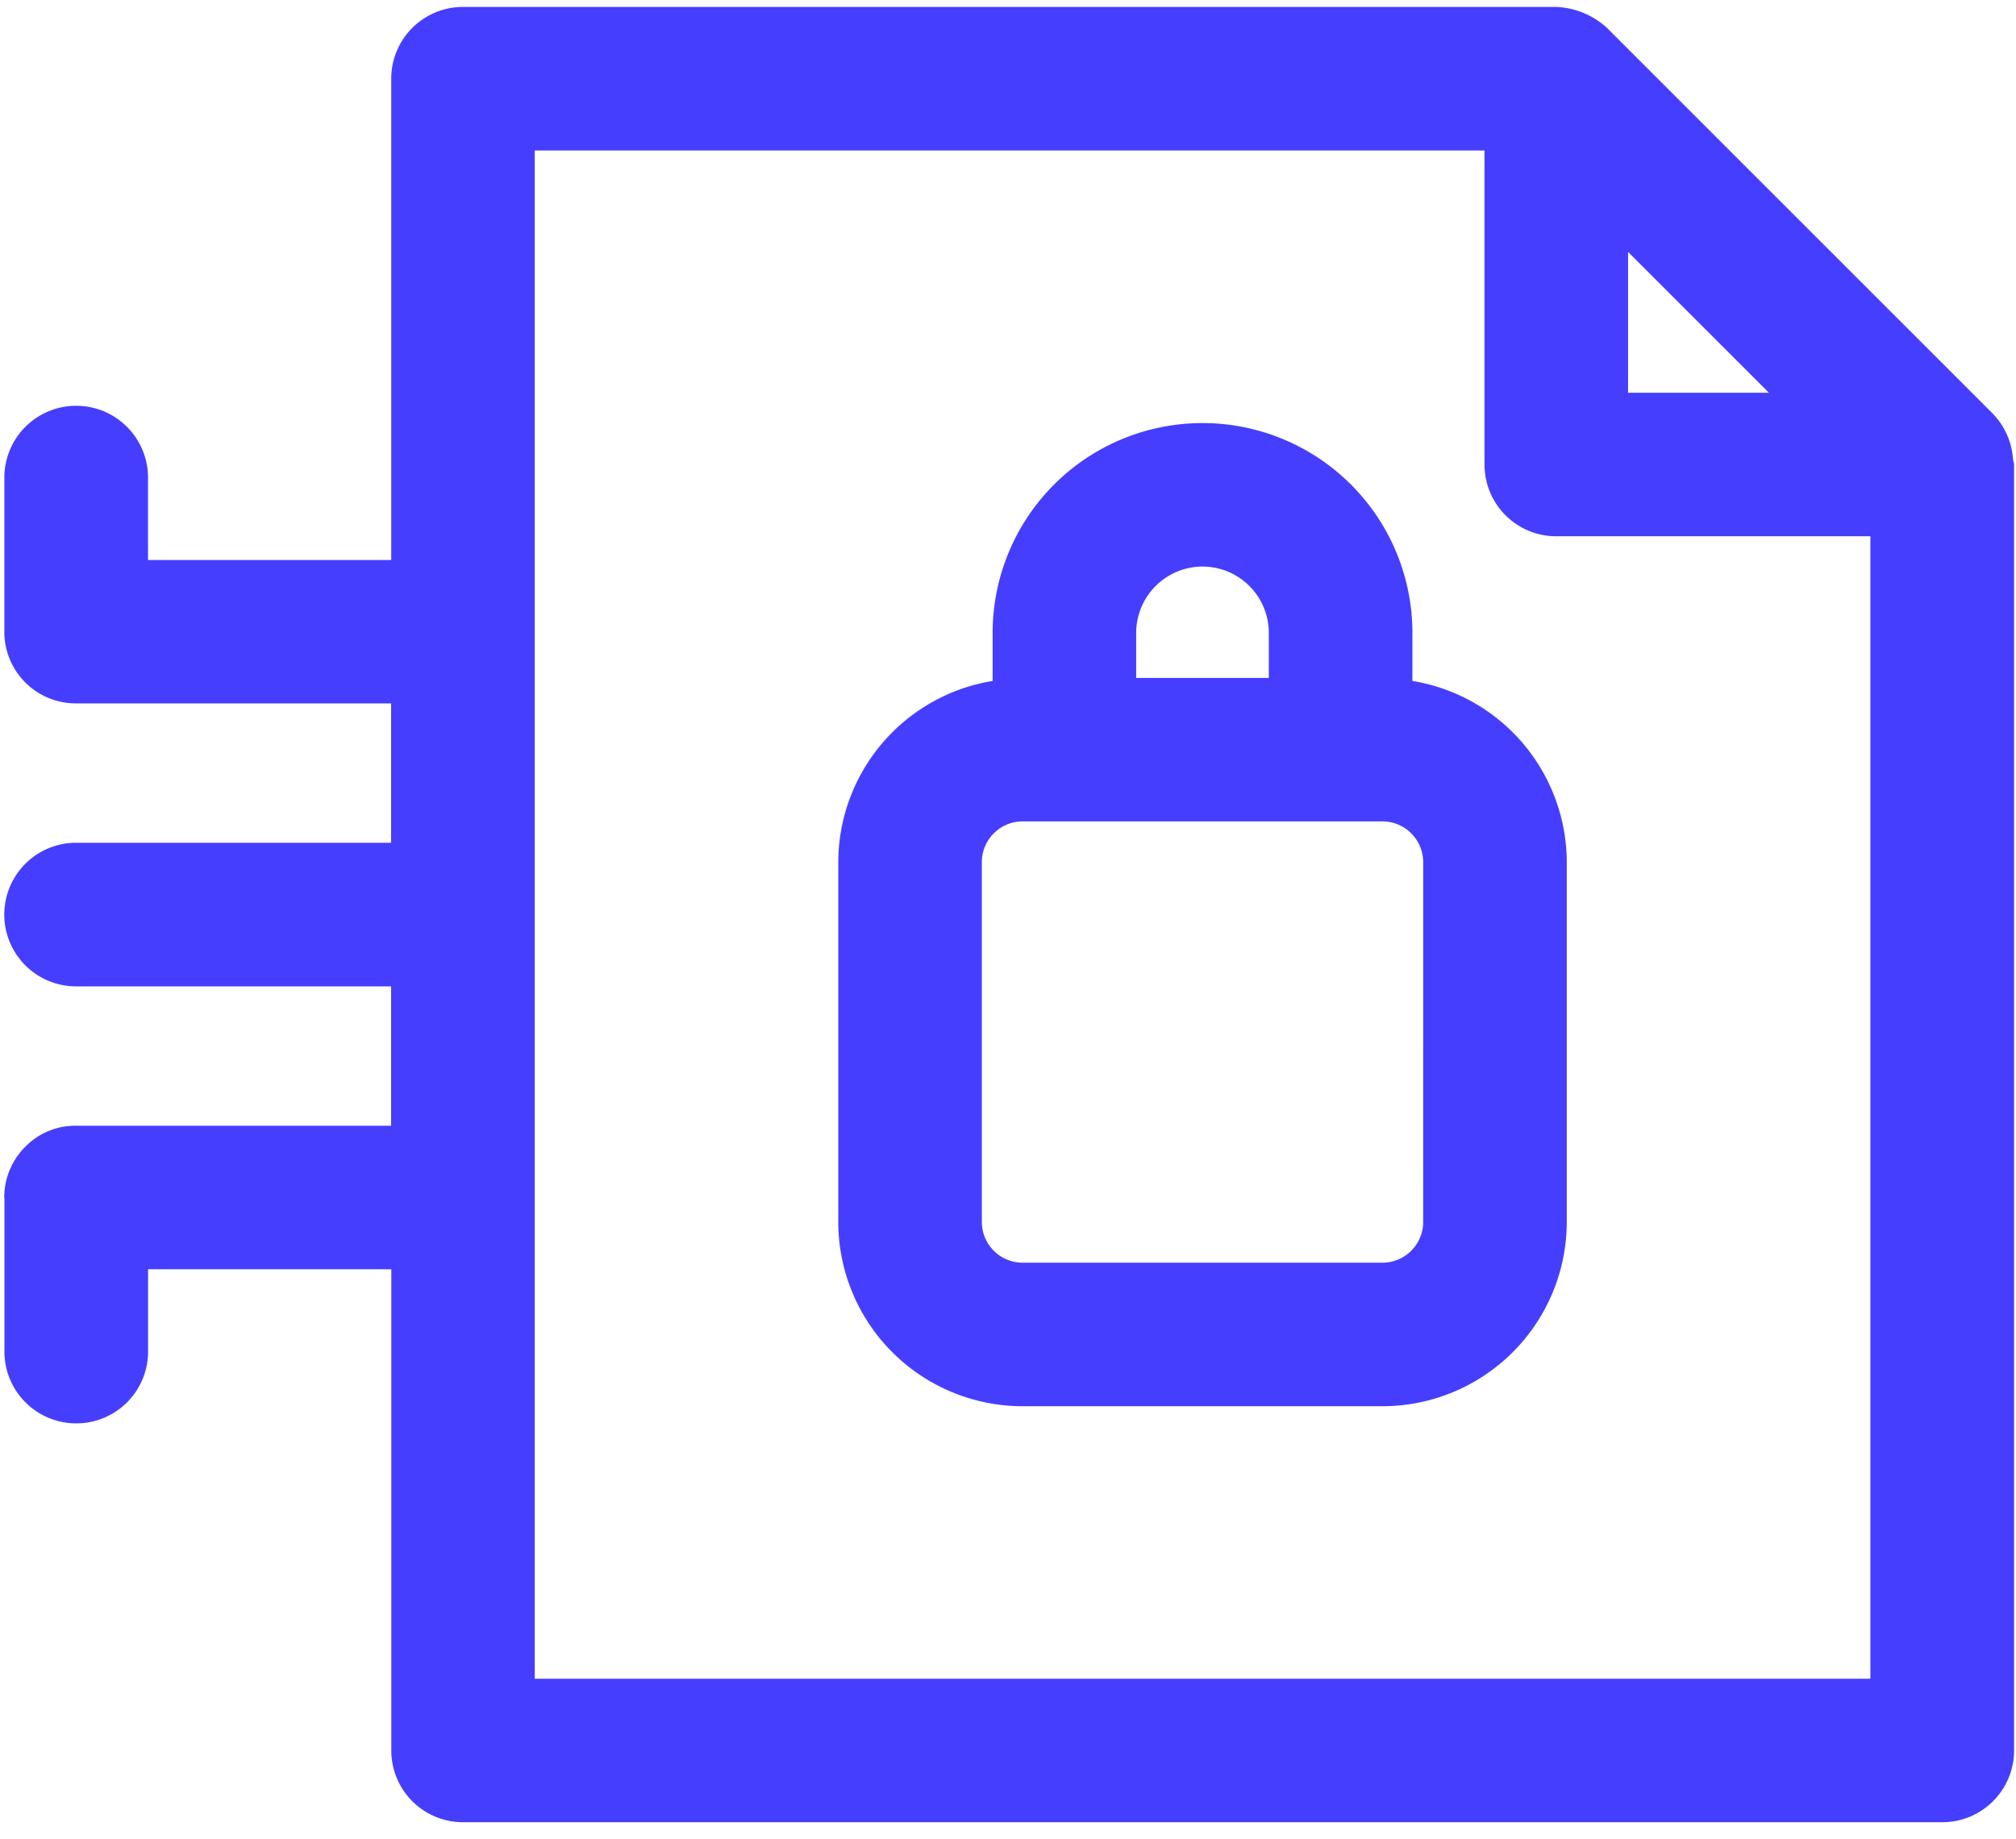
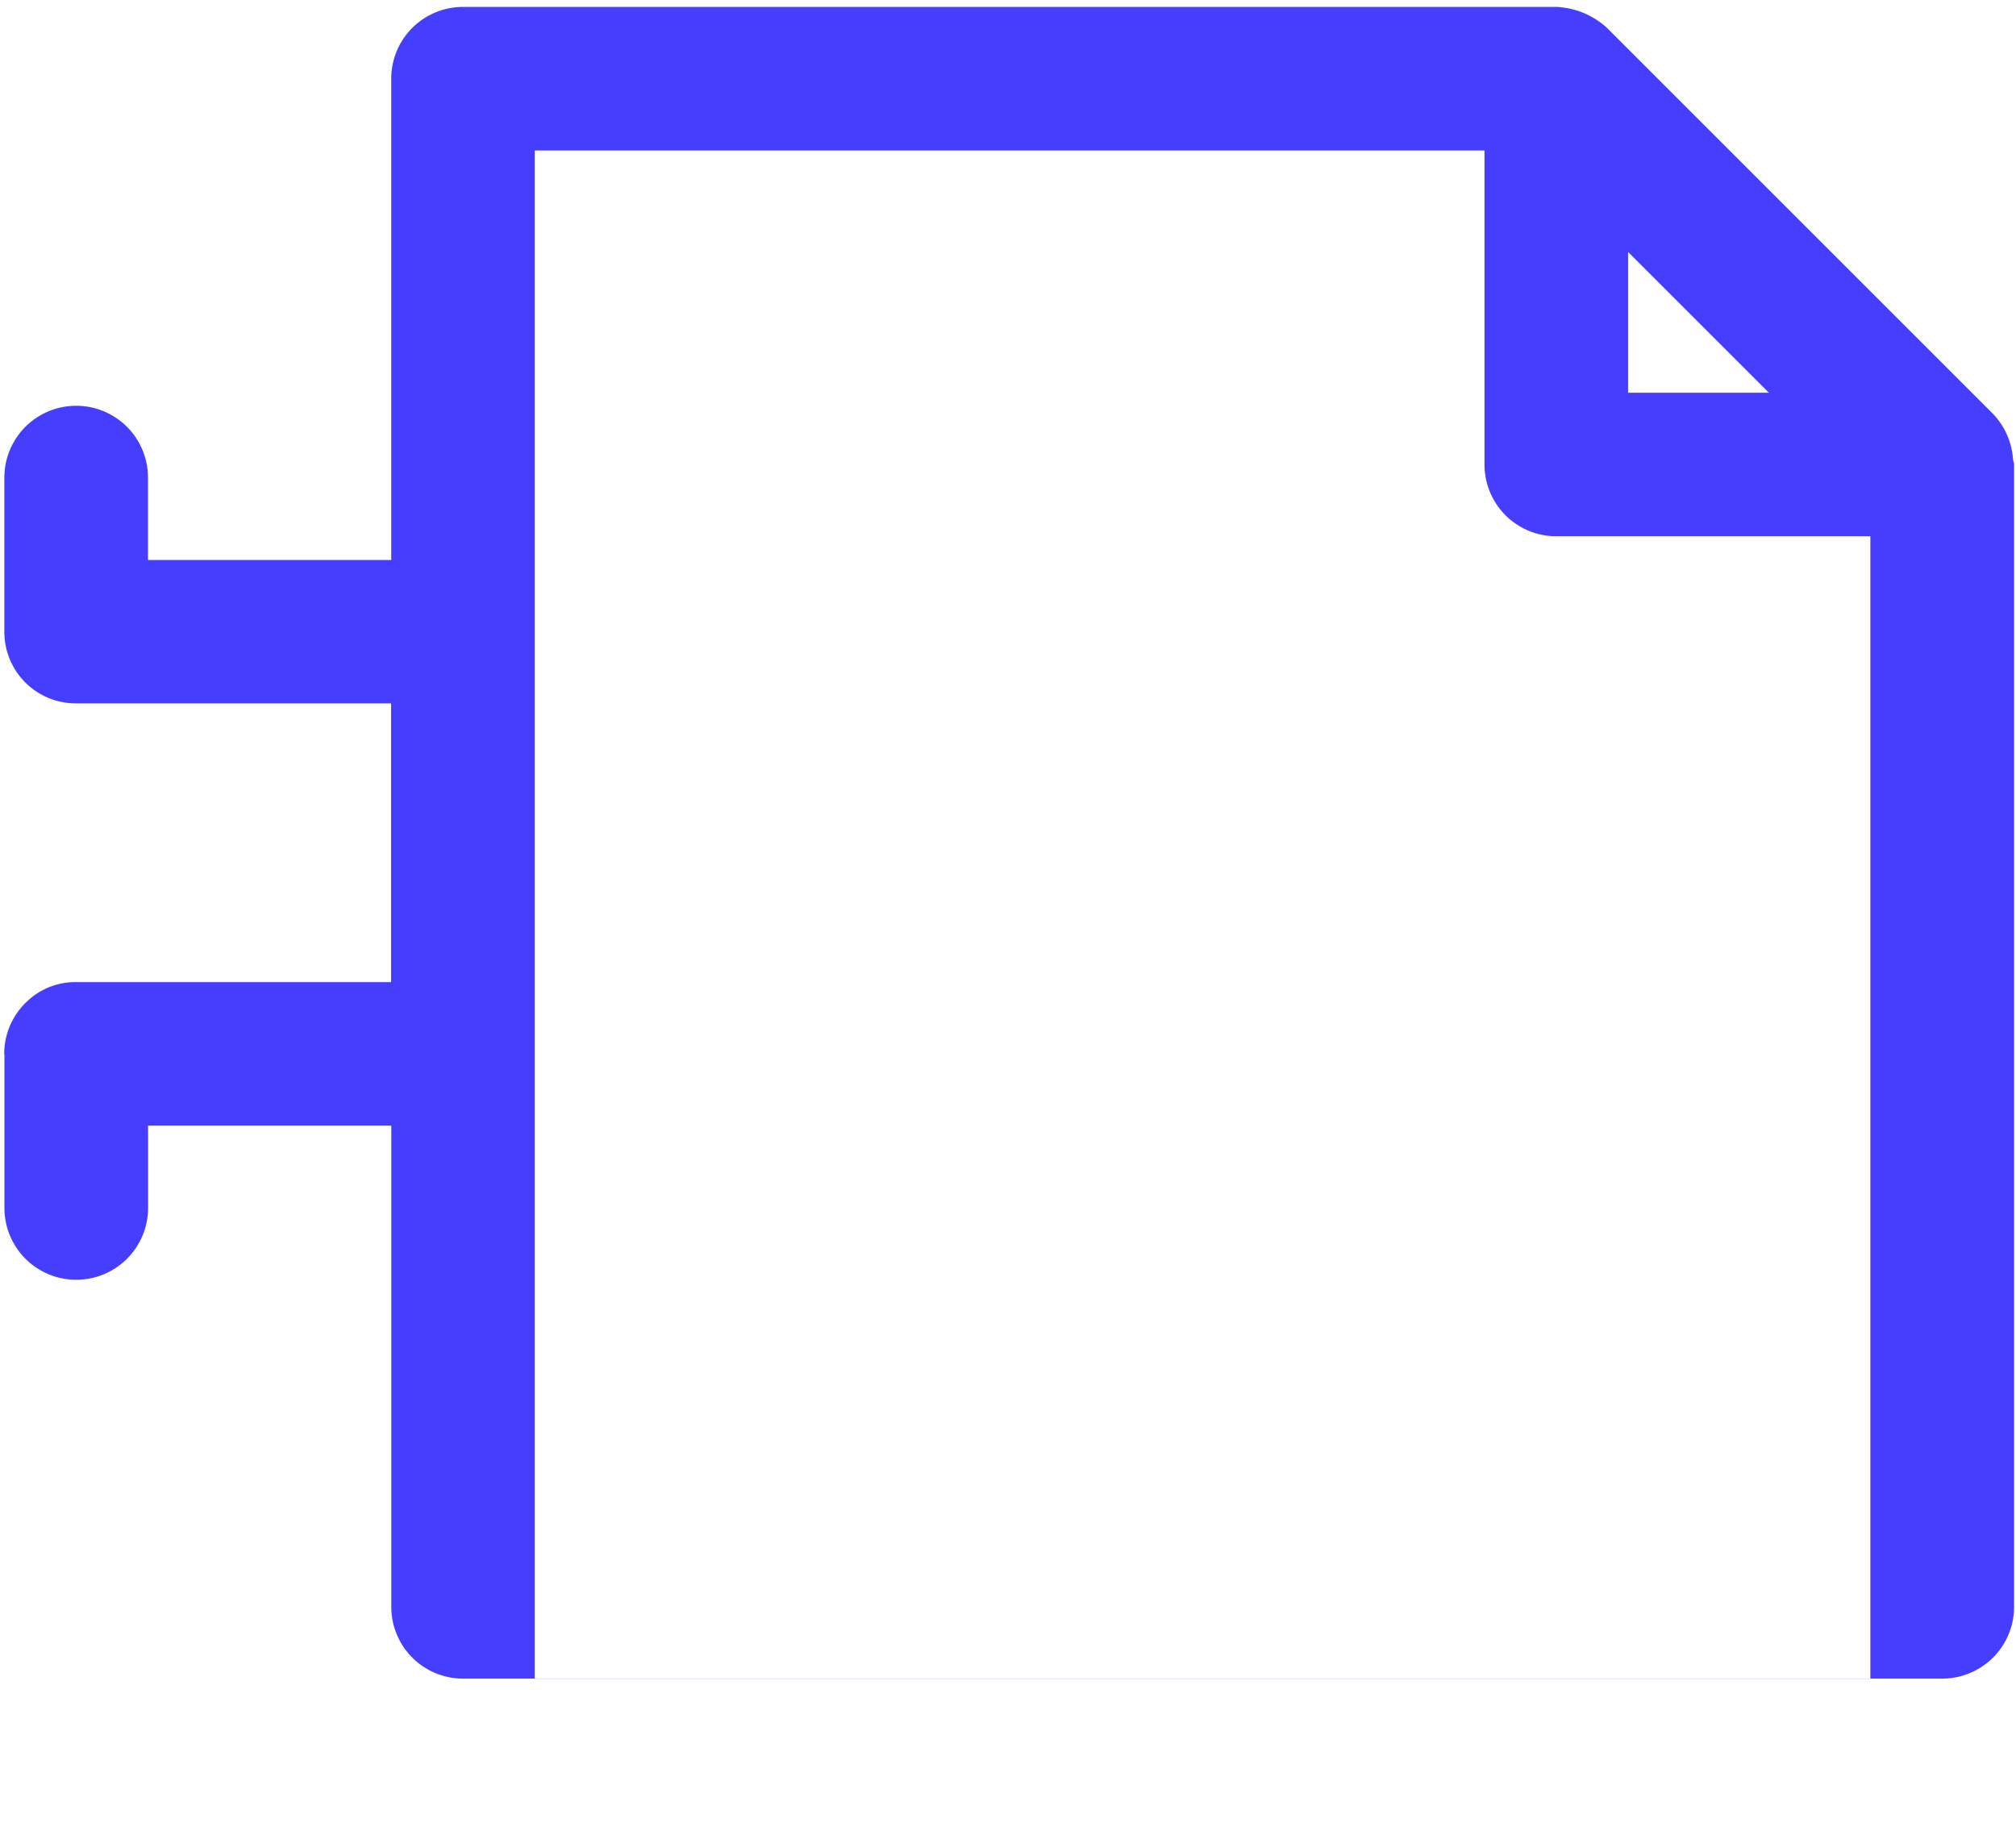
<svg xmlns="http://www.w3.org/2000/svg" width="80" height="73" fill="none">
-   <path d="M79.883 18.256a2.881 2.881 0 0 0-.8-1.834L63.772 1.11a3.176 3.176 0 0 0-2.013-.835H18.373a2.847 2.847 0 0 0-2.848 2.848v19.105H5.873v-3.272a2.85 2.85 0 1 0-5.7 0v6.072a2.837 2.837 0 0 0 2.889 2.89H15.52v5.532H3.02a2.85 2.85 0 1 0 0 5.7h12.5v5.532H3.066a2.777 2.777 0 0 0-2.059.83 2.837 2.837 0 0 0-.839 2.018c0 .015.008.027.008.04v6.076a2.85 2.85 0 1 0 5.7 0v-3.268h9.652v19.1a2.845 2.845 0 0 0 2.848 2.848h58.7a2.849 2.849 0 0 0 2.848-2.848V18.437c0-.061-.031-.12-.035-.18l-.006-.001Zm-9.689-2.668h-5.588V10l5.588 5.588ZM21.22 66.628V5.973h37.689v12.464a2.845 2.845 0 0 0 2.848 2.848h12.464v45.345H21.22Z" fill="#463EFF" />
-   <path d="M56.048 27.027v-1.906a8.329 8.329 0 1 0-16.658 0v1.906a7.306 7.306 0 0 0-6.125 7.192v14.283a7.32 7.32 0 0 0 7.313 7.313H54.86a7.32 7.32 0 0 0 7.313-7.313V34.219a7.306 7.306 0 0 0-6.126-7.192Zm-8.328-4.54a2.635 2.635 0 0 1 2.63 2.634v1.786h-5.264v-1.786a2.638 2.638 0 0 1 2.634-2.634Zm8.756 26.015a1.62 1.62 0 0 1-1.616 1.616H40.578a1.62 1.62 0 0 1-1.616-1.616V34.218a1.619 1.619 0 0 1 1.616-1.616H54.86a1.62 1.62 0 0 1 1.616 1.616l-.001 14.284Z" fill="#463EFF" />
+   <path d="M79.883 18.256a2.881 2.881 0 0 0-.8-1.834L63.772 1.11a3.176 3.176 0 0 0-2.013-.835H18.373a2.847 2.847 0 0 0-2.848 2.848v19.105H5.873v-3.272a2.85 2.85 0 1 0-5.7 0v6.072a2.837 2.837 0 0 0 2.889 2.89H15.52v5.532H3.02h12.5v5.532H3.066a2.777 2.777 0 0 0-2.059.83 2.837 2.837 0 0 0-.839 2.018c0 .015.008.027.008.04v6.076a2.85 2.85 0 1 0 5.7 0v-3.268h9.652v19.1a2.845 2.845 0 0 0 2.848 2.848h58.7a2.849 2.849 0 0 0 2.848-2.848V18.437c0-.061-.031-.12-.035-.18l-.006-.001Zm-9.689-2.668h-5.588V10l5.588 5.588ZM21.22 66.628V5.973h37.689v12.464a2.845 2.845 0 0 0 2.848 2.848h12.464v45.345H21.22Z" fill="#463EFF" />
</svg>